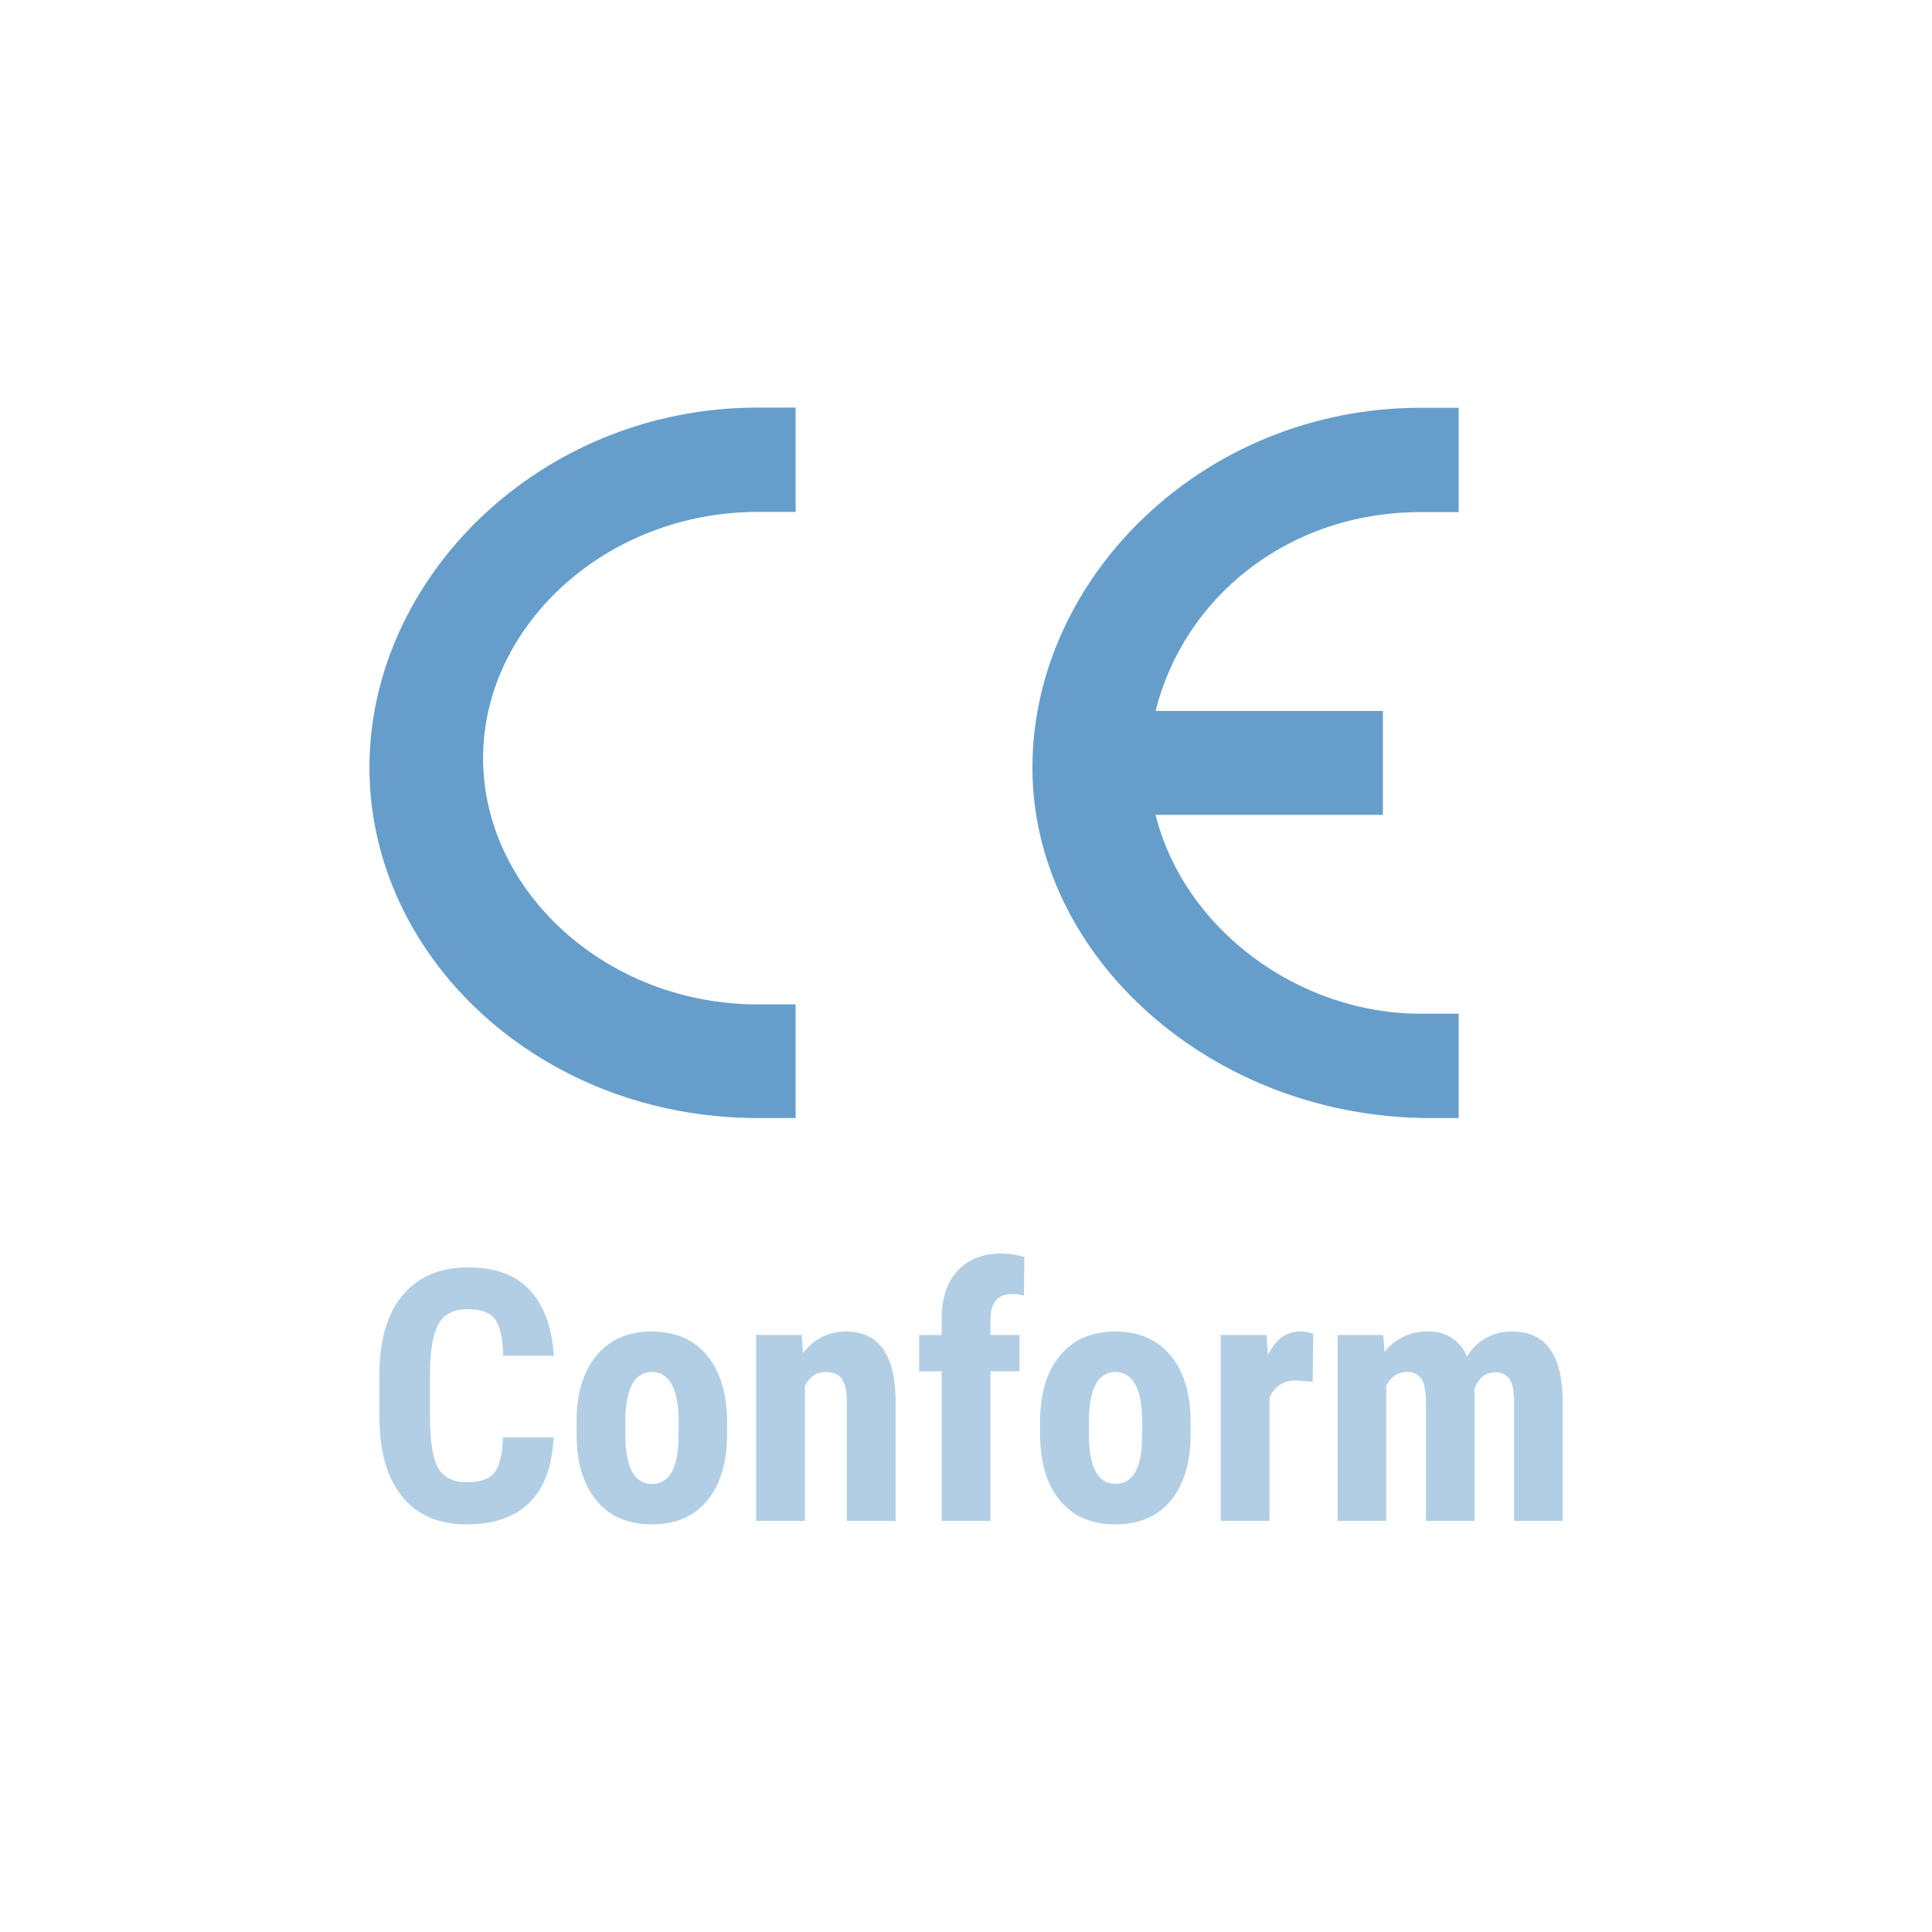
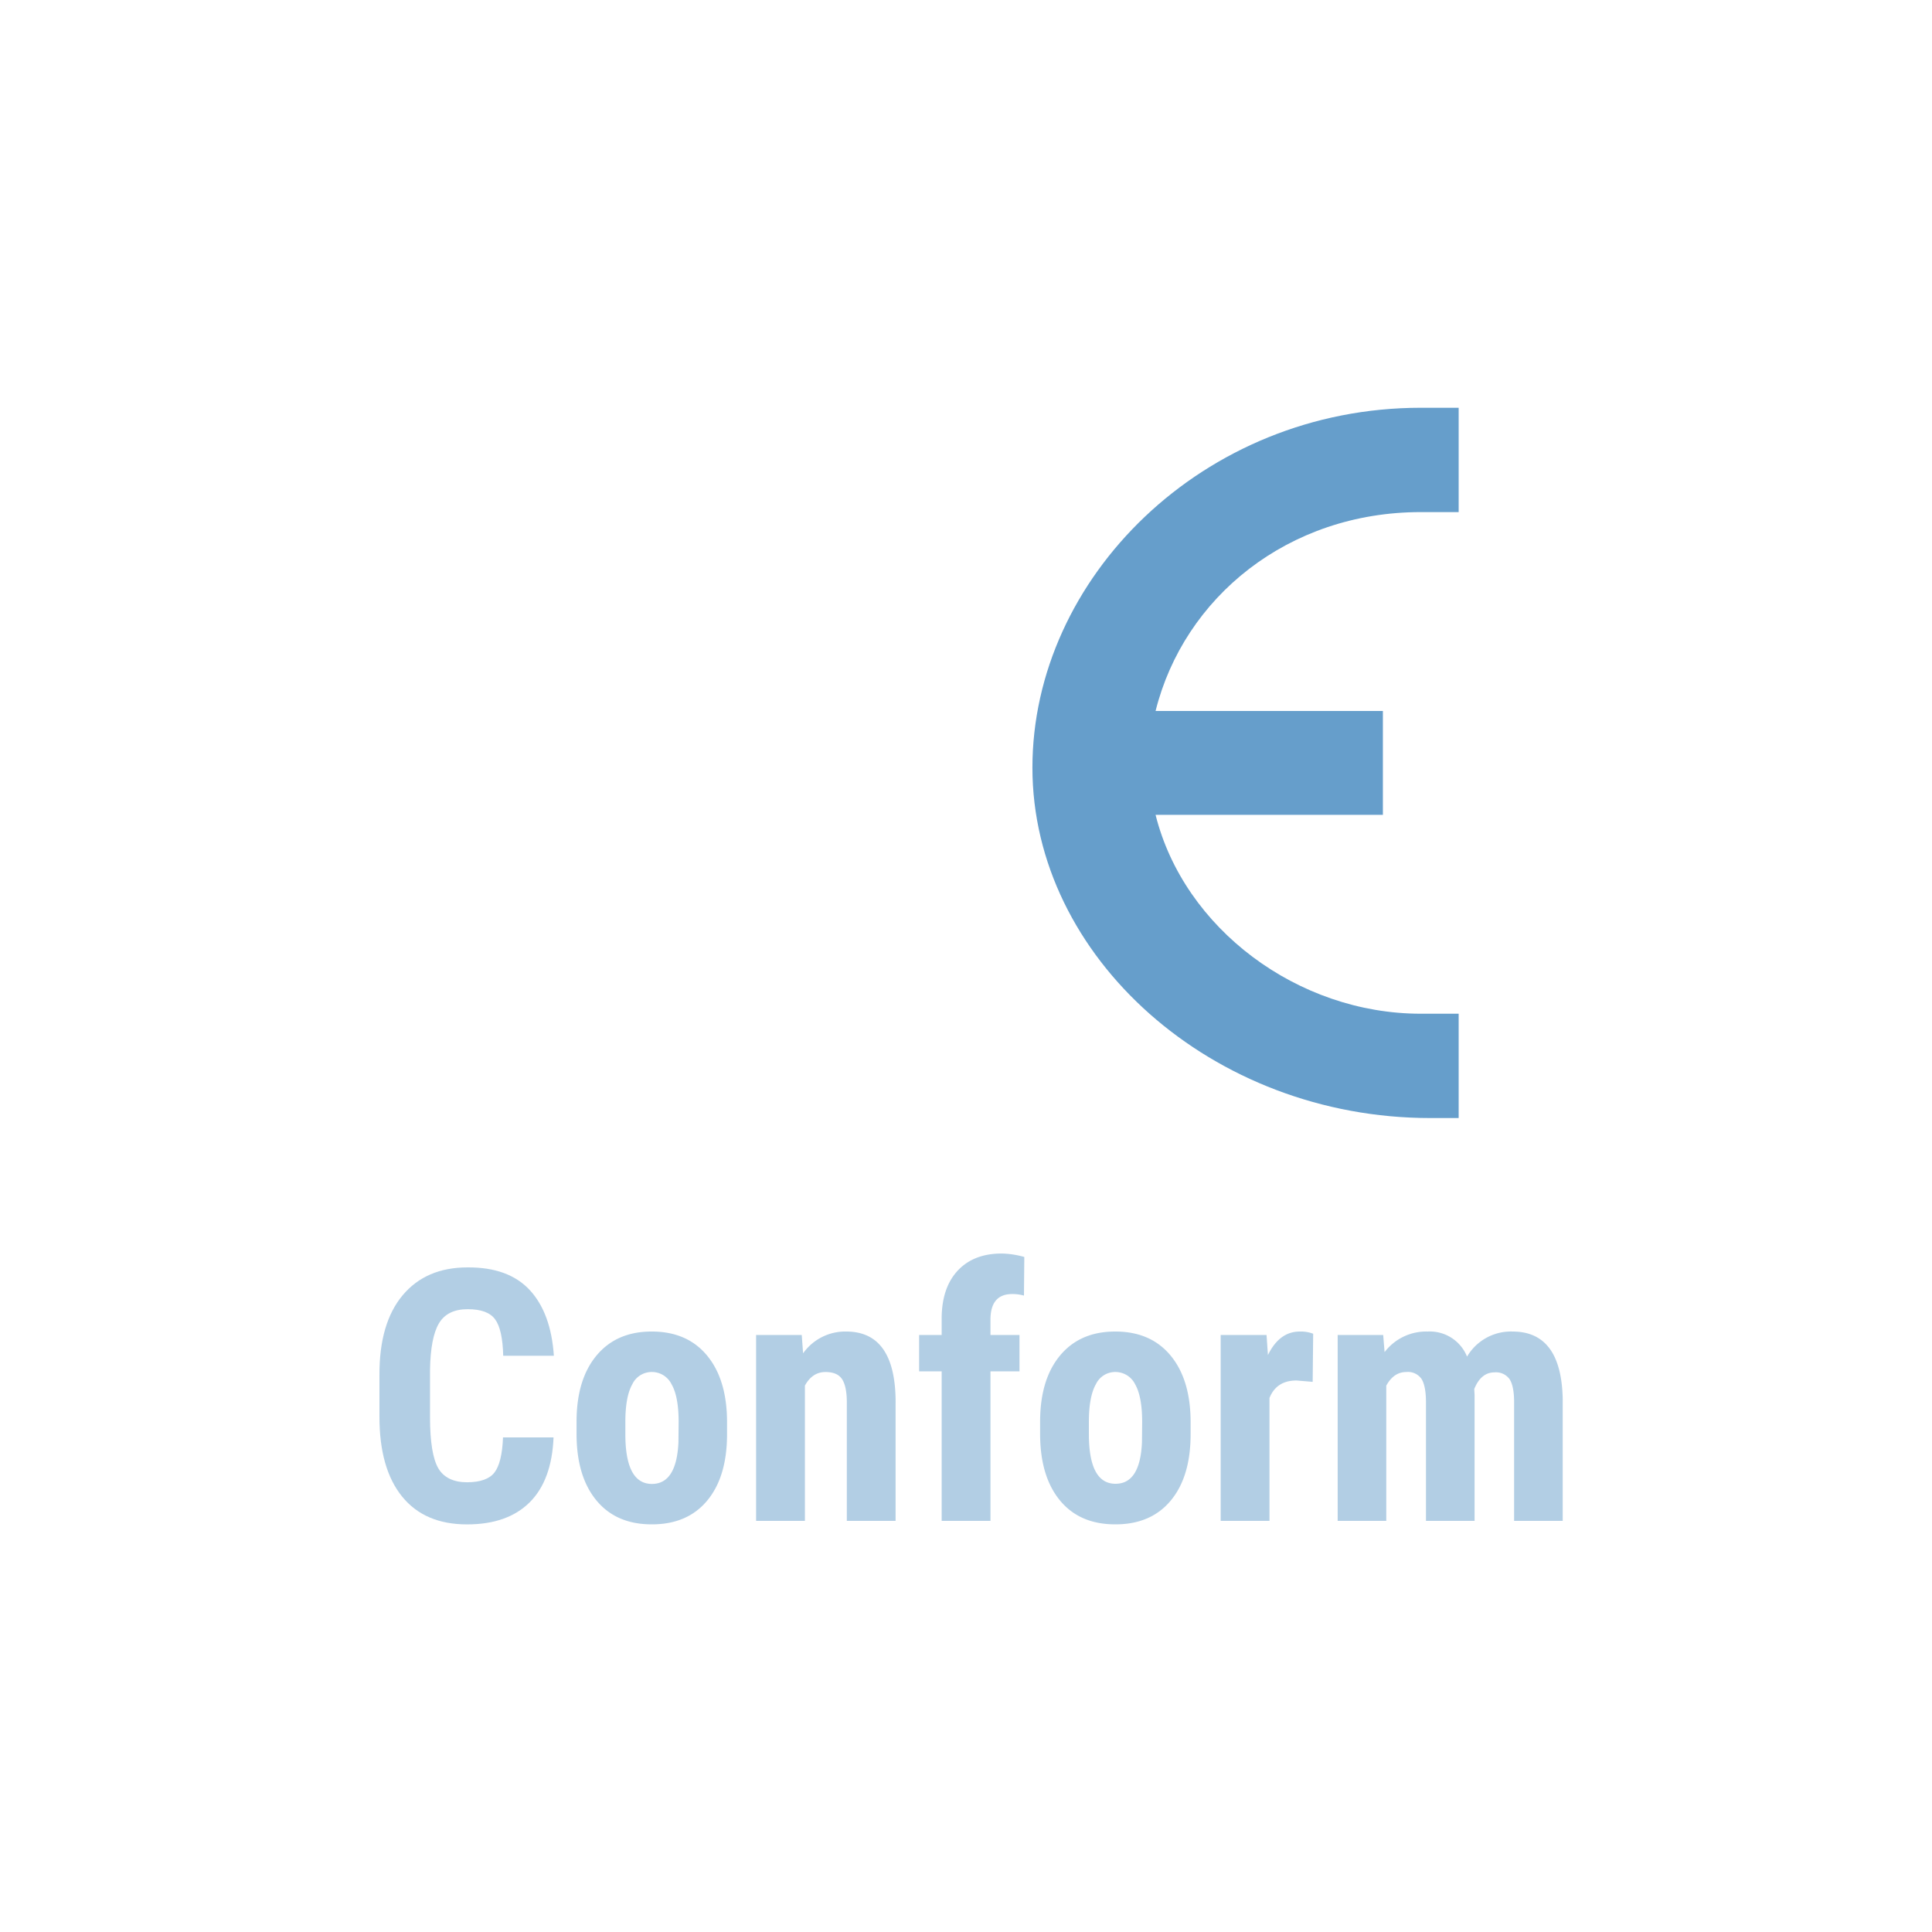
<svg xmlns="http://www.w3.org/2000/svg" data-bbox="95.61 105.48 308.82 289.03" viewBox="0 0 500 500" data-type="color">
  <g>
-     <path d="M196.11 289.35h9.8v-29.41h-9.8c-39.22 0-71.09-29.41-71.09-63.73s31.87-63.73 71.09-63.73h9.8v-27h-9.8c-56.38 0-100.5 44.12-100.5 93.14s44.12 90.73 100.5 90.73Z" fill="#669ecb" data-color="1" />
    <path d="M370.14 289.35h7.36v-27h-9.81c-31.86 0-61.28-22.06-68.63-51.47h58.83V184h-58.83c7.35-29.41 34.31-51.47 68.63-51.47h9.81v-27h-9.81c-56.38 0-100.5 44.12-100.5 93.14s46.58 90.68 102.95 90.68Z" fill="#669ecb" data-color="1" />
    <path d="M113.6 342.48c1.45-2.44 3.93-3.66 7.42-3.66s5.81.86 7.1 2.6 2 4.88 2.11 9.45h13.11q-.75-11.07-6.24-17T121 328q-10.76 0-16.8 7.22t-6 20.57v10.89q0 13.38 5.85 20.61t16.83 7.22q10.44 0 16.18-5.69t6.2-16.82h-13.08c-.17 4.39-.92 7.42-2.22 9.09s-3.68 2.52-7.11 2.52-6-1.2-7.41-3.61-2.15-6.81-2.15-13.25v-12.19q.13-8.41 2.31-12.08Z" opacity=".5" fill="#669ecb" data-color="1" />
    <path d="M168.64 344.6q-9.1 0-14.27 6.22T149.21 368v3.07q0 11 5.14 17.23t14.38 6.2q9.21 0 14.32-6.18t5.11-17.16v-3.07q0-11-5.15-17.25t-14.37-6.24Zm6.94 28.68q-.5 10.75-6.85 10.76-6.89 0-6.89-12.9V368c0-4.38.6-7.64 1.8-9.75a5.54 5.54 0 0 1 5-3.18 5.67 5.67 0 0 1 5.16 3.18c1.22 2.11 1.83 5.37 1.83 9.75Z" opacity=".5" fill="#669ecb" data-color="1" />
    <path d="M219 344.6a13.36 13.36 0 0 0-11.16 5.64l-.35-4.75h-11.81v48.11h12.63v-35c1.27-2.34 3.05-3.52 5.33-3.52q3.08 0 4.29 1.85t1.23 5.94v30.73h12.62V362q-.34-17.4-12.78-17.4Z" opacity=".5" fill="#669ecb" data-color="1" />
    <path d="M247.9 328.79q-4.16 4.43-4.2 12.38v4.32h-5.83v9.42h5.83v38.69h12.63v-38.69h7.51v-9.42h-7.51v-3.92q0-6.66 5.6-6.67a10.69 10.69 0 0 1 3.07.4l.09-10a23.62 23.62 0 0 0-5.7-.89q-7.33-.04-11.49 4.38Z" opacity=".5" fill="#669ecb" data-color="1" />
    <path d="M288.61 344.6q-9.12 0-14.28 6.22T269.18 368v3.07q0 11 5.13 17.23t14.39 6.2q9.19 0 14.31-6.18t5.12-17.16v-3.07q0-11-5.16-17.25t-14.36-6.24Zm6.93 28.68Q295.06 384 288.7 384q-6.9 0-6.9-12.9V368c0-4.38.61-7.64 1.81-9.75a5.53 5.53 0 0 1 5-3.18 5.69 5.69 0 0 1 5.16 3.18c1.21 2.11 1.82 5.37 1.82 9.75Z" opacity=".5" fill="#669ecb" data-color="1" />
    <path d="m328.14 350.69-.36-5.2h-11.87v48.11h12.63v-31.8q1.81-4.53 7-4.53l4.18.35.13-12.45a9 9 0 0 0-3.47-.57q-5.27 0-8.24 6.09Z" opacity=".5" fill="#669ecb" data-color="1" />
    <path d="M391.45 344.6a13.17 13.17 0 0 0-11.78 6.49 10.38 10.38 0 0 0-10.18-6.49 13.53 13.53 0 0 0-11.16 5.33l-.36-4.44h-11.78v48.11h12.58v-35c1.28-2.34 3-3.52 5.16-3.52a4.25 4.25 0 0 1 4 1.85q1.11 1.84 1.11 6v30.67h12.58V361l-.09-1.51q1.74-4.32 5.25-4.32a4.31 4.31 0 0 1 3.91 1.78q1.16 1.79 1.16 6v30.65h12.58v-31.53q-.35-17.47-12.98-17.47Z" opacity=".5" fill="#669ecb" data-color="1" />
  </g>
</svg>